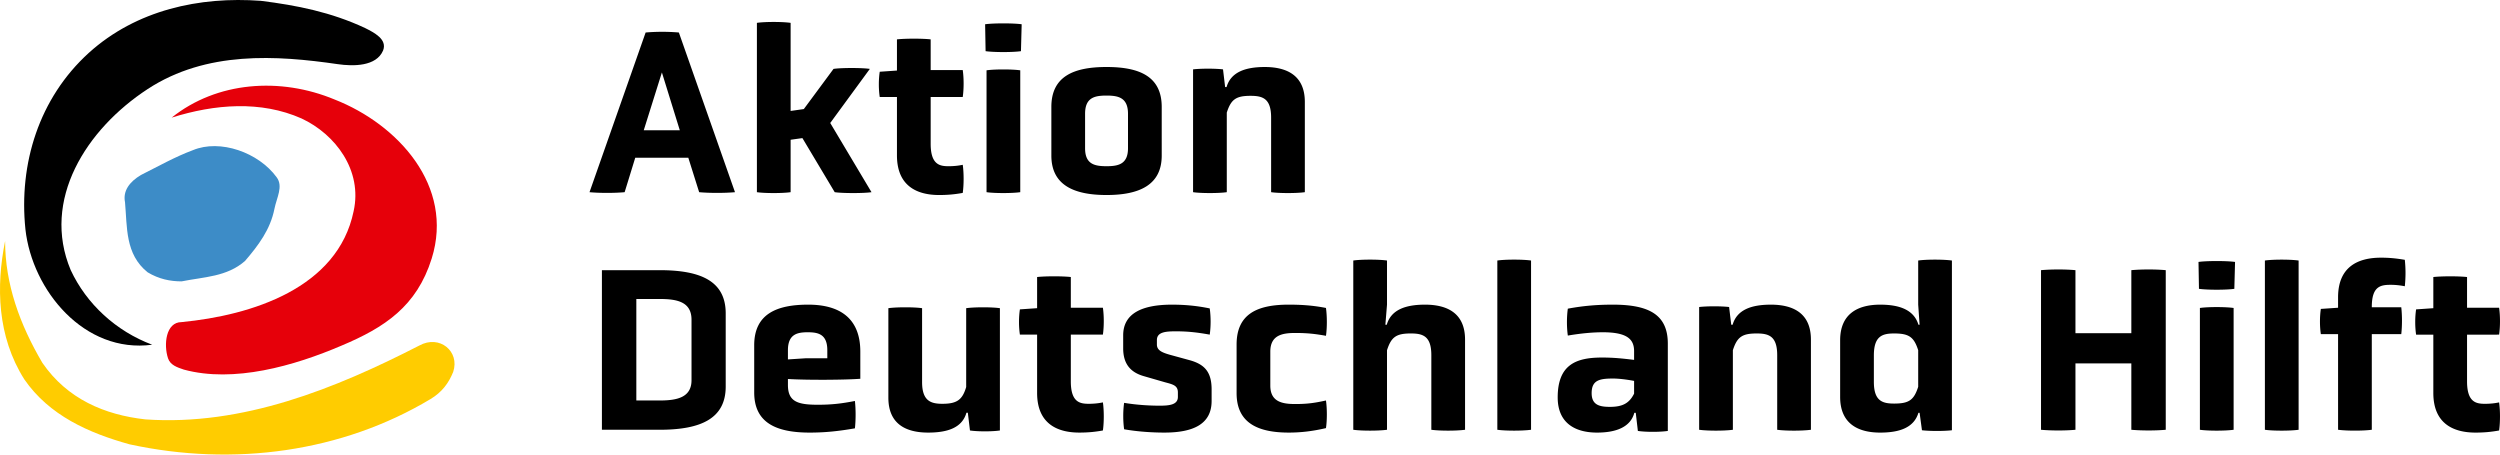
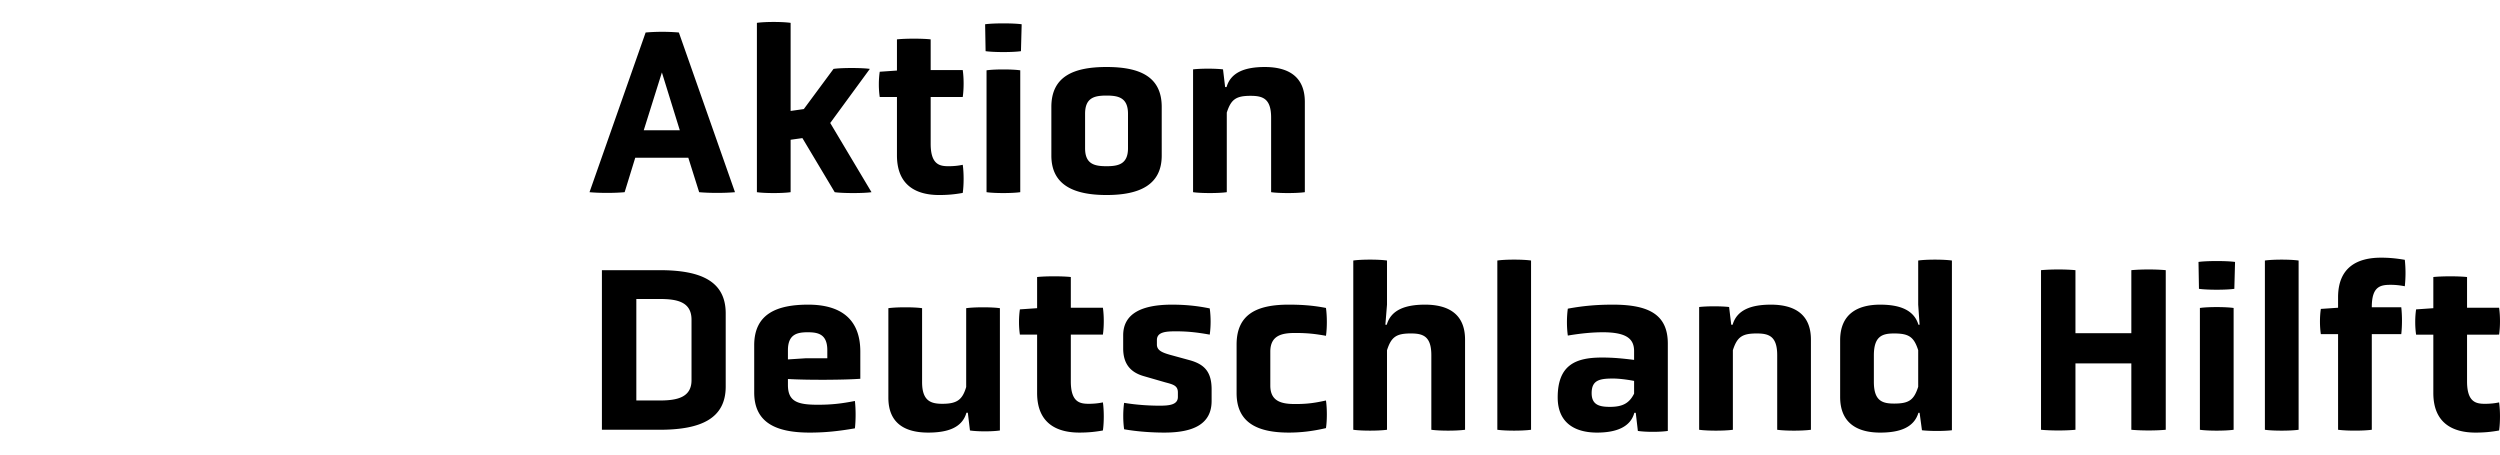
<svg xmlns="http://www.w3.org/2000/svg" id="Logo" width="990" height="180">
  <defs>
    <style>.cls-3{stroke-width:0;fill:#000}</style>
  </defs>
-   <path d="M58.47 35.269c-24.344 15.91-42.13 43.897-30.475 71.676 6.27 13.438 17.925 24.184 32.273 29.566C33.38 140.097 12.763 115 10.07 90.816c-2.692-25.981 5.376-51.962 25.1-69.879C53.988 3.915 79.087-1.468 103.29.33c14.338 1.788 27.781 4.48 41.235 10.746 3.577 1.798 8.962 4.48 7.164 8.959-2.683 6.276-11.715 6.276-17.925 5.373-24.194-3.506-51.996-5.373-75.296 9.862" class="cls-3" />
-   <path d="M108.666 82.75c-1.62 8.105-6.27 14.342-11.655 20.609-7.174 6.267-16.126 6.267-25.088 8.064-4.491 0-8.973-.894-13.454-3.585-8.962-7.17-8.068-17.917-8.962-27.769-.895-4.479 1.788-8.074 6.28-10.756 7.163-3.585 13.443-7.17 20.617-9.852 10.75-4.48 25.993.894 33.157 10.746 2.692 3.585 0 8.065-.895 12.544" style="stroke-width:0;fill:#3d8cc7" />
-   <path d="M170.956 102.366c-5.922 18.93-18.63 27.321-35.67 34.482-18.82 8.065-42.756 14.888-62.48 9.515-2.682-.904-5.374-1.788-6.269-4.48-1.788-5.373-.894-14.33 5.376-14.33 27.791-2.692 61.852-13.438 68.122-43.909 3.587-16.119-7.164-30.46-20.618-36.727-16.126-7.16-34.408-5.71-51.439-.337 17.925-14.342 43.023-16.13 64.535-7.17 25.099 9.851 47.405 34.283 38.443 62.956" style="fill:#e6000a;stroke-width:0" />
-   <path d="M170.51 158.013c-35.065 21.027-77.98 26.895-119.214 17.937-16.126-4.48-31.825-11.421-41.682-25.753-10.76-17.023-11.178-36.836-7.591-54.753 0 17.013 5.793 33.023 14.765 48.248 9.857 14.331 24.652 20.588 40.788 22.386 38.542 2.681 75.266-12.206 108.433-29.229 8.068-4.479 16.156 2.344 13.463 10.408-1.798 4.48-4.48 8.065-8.962 10.756" style="stroke-width:0;fill:#fc0" />
  <path d="M272.566 62.45H251.56l-4.203 13.656c-3.925.374-9.992.374-13.913 0l22.223-63.23c4.107-.373 9.06-.373 13.166 0l22.222 63.23c-4.011.374-10.178.374-14.19 0zM262.11 28.683l-7.19 22.914h14.285zm55.643 26.004-4.667.655v20.764c-3.27.465-10.179.465-13.353 0V9.05c3.174-.474 10.083-.474 13.353 0v34.885l5.23-.747 11.762-15.907c3.083-.465 11.302-.465 14.381 0l-15.687 21.42 16.342 27.405c-3.084.465-11.393.465-14.568 0zm50.793-16.273v18.523c0 8.318 3.639 8.883 7.095 8.883 1.96 0 3.92-.191 5.603-.565.465 3.18.465 7.954 0 11.133-2.988.557-5.885.839-9.337.839-8.778 0-16.714-3.553-16.714-15.708V38.414h-6.818c-.468-3.18-.468-6.824 0-10.004l6.818-.473V15.592c3.361-.374 10.083-.374 13.353 0v12.162h12.699c.464 3.18.464 7.48 0 10.66zM404.3 20.266c-3.266.473-10.643.473-14.004 0l-.187-10.66c3.361-.465 11.111-.465 14.472 0zm-13.631 7.58c3.174-.465 10.083-.465 13.353 0v48.26c-3.27.465-10.179.465-13.353 0zm69.373 33.764c0 11.599-8.778 15.617-21.85 15.617-13.075 0-21.853-4.018-21.853-15.616V42.34c0-12.063 8.778-15.807 21.853-15.807 13.072 0 21.85 3.744 21.85 15.807zm-13.354-16.554c0-6.459-3.92-7.206-8.496-7.206-4.67 0-8.5.747-8.5 7.206v13.657c0 6.36 3.83 7.107 8.5 7.107 4.576 0 8.496-.747 8.496-7.107zm56.675 1.494c0-7.571-3.365-8.6-8.123-8.6-5.794 0-7.75 1.403-9.433 6.633v31.523c-3.266.465-10.178.465-13.353 0V27.472c3.083-.373 8.778-.373 11.861 0l.837 7.015h.564c1.683-5.894 7.377-7.953 15.127-7.953 9.051 0 15.873 3.553 15.873 13.848v35.724c-3.365.465-10.087.465-13.353 0zM238.356 170.185V106.99h22.877c16.246 0 26.147 4.306 26.147 17.11v28.975c0 12.72-9.9 17.11-26.147 17.11zm35.485-43.563c0-7.103-5.699-8.223-12.608-8.223h-9.246v40.194h9.246c6.909 0 12.608-1.211 12.608-8.04zm66.845 23.375c-6.254.464-20.635.556-28.667.091v2.34c0 6.63 3.83 7.85 11.861 7.85 5.508 0 9.429-.465 14.659-1.494.373 3.178.373 7.659 0 10.837-6.536 1.128-11.766 1.684-17.929 1.684-13.444 0-21.945-4.016-21.945-15.89V136.72c0-12.43 8.965-16.08 21.386-16.08 12.325 0 20.635 5.235 20.635 18.603zm-13.072-11.318c0-6.356-3.643-7.103-7.75-7.103s-7.845.747-7.845 7.103v3.65l7.19-.464h8.405zm55.649 24.777h-.56c-1.683 5.891-7.377 7.85-15.127 7.85-9.06 0-15.782-3.552-15.782-13.833v-35.431c3.27-.465 10.179-.465 13.353 0V151.3c0 7.484 3.457 8.604 8.032 8.604 5.79 0 7.937-1.593 9.429-6.638v-31.224c3.27-.465 10.178-.465 13.353 0v48.425c-3.08.465-8.778.465-11.857 0zm40.782-30.942v18.512c0 8.314 3.643 8.878 7.1 8.878 1.96 0 3.92-.19 5.603-.564.464 3.178.464 7.95 0 11.127-2.988.556-5.885.838-9.338.838-8.777 0-16.714-3.551-16.714-15.699v-23.092h-6.817c-.469-3.178-.469-6.821 0-10l6.817-.472v-12.339c3.361-.373 10.083-.373 13.35 0v12.156h12.702c.464 3.178.464 7.477 0 10.655zm55.755 26.27c0 9.061-7.095 12.521-18.678 12.521-4.949 0-10.647-.373-15.969-1.31-.464-3.361-.464-7.195 0-10.464 5.044.838 10.088 1.12 14.009 1.12 3.734 0 7.281-.282 7.281-3.46v-1.776c0-2.713-1.865-3.178-5.04-4.016L453 148.968c-5.326-1.502-8.219-4.863-8.219-11.036v-5.136c0-8.696 7.473-12.156 19.33-12.156 4.675 0 9.524.373 14.945 1.493.464 3.369.464 7.111 0 10.38-5.695-1.028-9.342-1.31-13.453-1.31-4.012 0-7.468.282-7.468 3.46v1.775c0 2.34 2.146 3.178 5.043 4.025l7.846 2.149c5.785 1.585 8.778 4.48 8.778 11.592zm9.89-22.346c0-12.147 8.222-15.798 20.638-15.798 4.858 0 9.524.282 14.754 1.31.465 3.37.465 7.85 0 11.028-4.202-.747-7.286-1.12-12.143-1.12-5.13 0-9.897.838-9.897 7.385v13.459c0 6.455 4.766 7.293 9.897 7.293 4.949 0 7.85-.464 12.143-1.402.465 3.178.465 7.85 0 10.937-5.23 1.22-9.897 1.775-14.754 1.775-12.516 0-20.639-4.016-20.639-15.608zm77.118 4.207c0-7.567-3.357-8.596-8.123-8.596-5.785 0-7.75 1.402-9.433 6.63v31.506c-3.265.465-10.178.465-13.353 0v-67.02c3.175-.473 10.088-.473 13.353 0v17.475l-.646 7.949h.555c1.683-5.892 7.377-7.95 15.127-7.95 9.06 0 15.873 3.552 15.873 13.841v35.705c-3.356.465-10.079.465-13.353 0zm26.135-37.48c3.174-.473 10.087-.473 13.353 0v67.02c-3.266.465-10.179.465-13.353 0zm54.814 60.291h-.564c-1.492 5.7-7.286 7.85-14.754 7.85-8.778 0-15.591-3.834-15.591-13.924 0-12.994 7.277-15.8 17.555-15.8 4.576 0 8.123.374 12.699.93v-3.452c0-4.77-2.802-7.484-12.425-7.484-3.73 0-8.305.373-13.818 1.31-.464-3.368-.464-7.293 0-10.653 6.54-1.22 12.143-1.593 17.838-1.593 14.381 0 21.758 4.024 21.758 15.425v34.585c-3.083.473-8.778.473-11.861 0zm-.655-12.621c-2.992-.564-6.167-.938-8.314-.938-5.412 0-8.496.656-8.496 5.8 0 4.763 3.266 5.419 7.286 5.419 5.04 0 7.65-1.494 9.524-5.236zm56.67-10.19c0-7.567-3.357-8.596-8.123-8.596-5.785 0-7.75 1.402-9.432 6.63v31.506c-3.266.465-10.18.465-13.354 0v-48.608c3.084-.373 8.778-.373 11.862 0l.845 7.012h.555c1.683-5.892 7.377-7.95 15.127-7.95 9.06 0 15.873 3.552 15.873 13.841v35.705c-3.356.465-10.079.465-13.353 0zm56.389 22.811h-.464c-1.774 5.891-7.468 7.85-15.127 7.85-9.06 0-15.873-3.735-15.873-14.115v-22.437c0-10.372 6.813-14.114 15.873-14.114 7.659 0 13.353 2.057 15.127 7.949h.464l-.555-7.95v-17.474c3.174-.473 10.087-.473 13.353 0v67.21c-3.084.374-8.778.374-11.861 0zm-.555-24.777c-1.683-5.228-3.64-6.63-9.524-6.63-4.675 0-8.032 1.029-8.032 8.688v10.471c0 7.576 3.357 8.605 8.032 8.605 5.885 0 7.841-1.402 9.524-6.638zm84.404 5.236h-22.13v26.27c-3.83.373-9.624.373-13.636 0V106.99c4.012-.374 9.806-.374 13.635 0v24.96h22.131v-24.96c3.921-.374 9.806-.374 13.627 0v63.195c-3.82.373-9.706.373-13.627 0zm40.788-29.54c-3.266.473-10.643.473-14.008 0l-.182-10.654c3.357-.465 11.107-.465 14.472 0zm-13.635 7.576c3.175-.465 10.087-.465 13.353 0v48.234c-3.266.465-10.178.465-13.353 0zm25.737-18.786c3.174-.473 10.087-.473 13.352 0v67.02c-3.265.465-10.178.465-13.353 0zm28.978 29.158h-6.822c-.464-3.178-.464-6.821 0-9.999l6.822-.465v-4.115c0-12.156 7.932-15.708 16.992-15.708 3.365 0 6.067.282 9.432.846a49 49 0 0 1 0 10.472c-1.964-.382-3.738-.564-5.603-.564-4.111 0-7.468.655-7.468 8.787v.091h11.67c.374 3.178.374 7.477 0 10.655h-11.67v37.862c-3.274.465-10.087.465-13.353 0zm51.075.191v18.512c0 8.314 3.64 8.878 7.096 8.878 1.964 0 3.92-.19 5.603-.564.464 3.178.464 7.95 0 11.127-2.992.556-5.885.838-9.342.838-8.777 0-16.71-3.551-16.71-15.699v-23.092h-6.822c-.464-3.178-.464-6.821 0-10l6.822-.472v-12.339c3.357-.373 10.08-.373 13.353 0v12.156h12.699c.464 3.178.464 7.477 0 10.655z" class="cls-3" />
</svg>